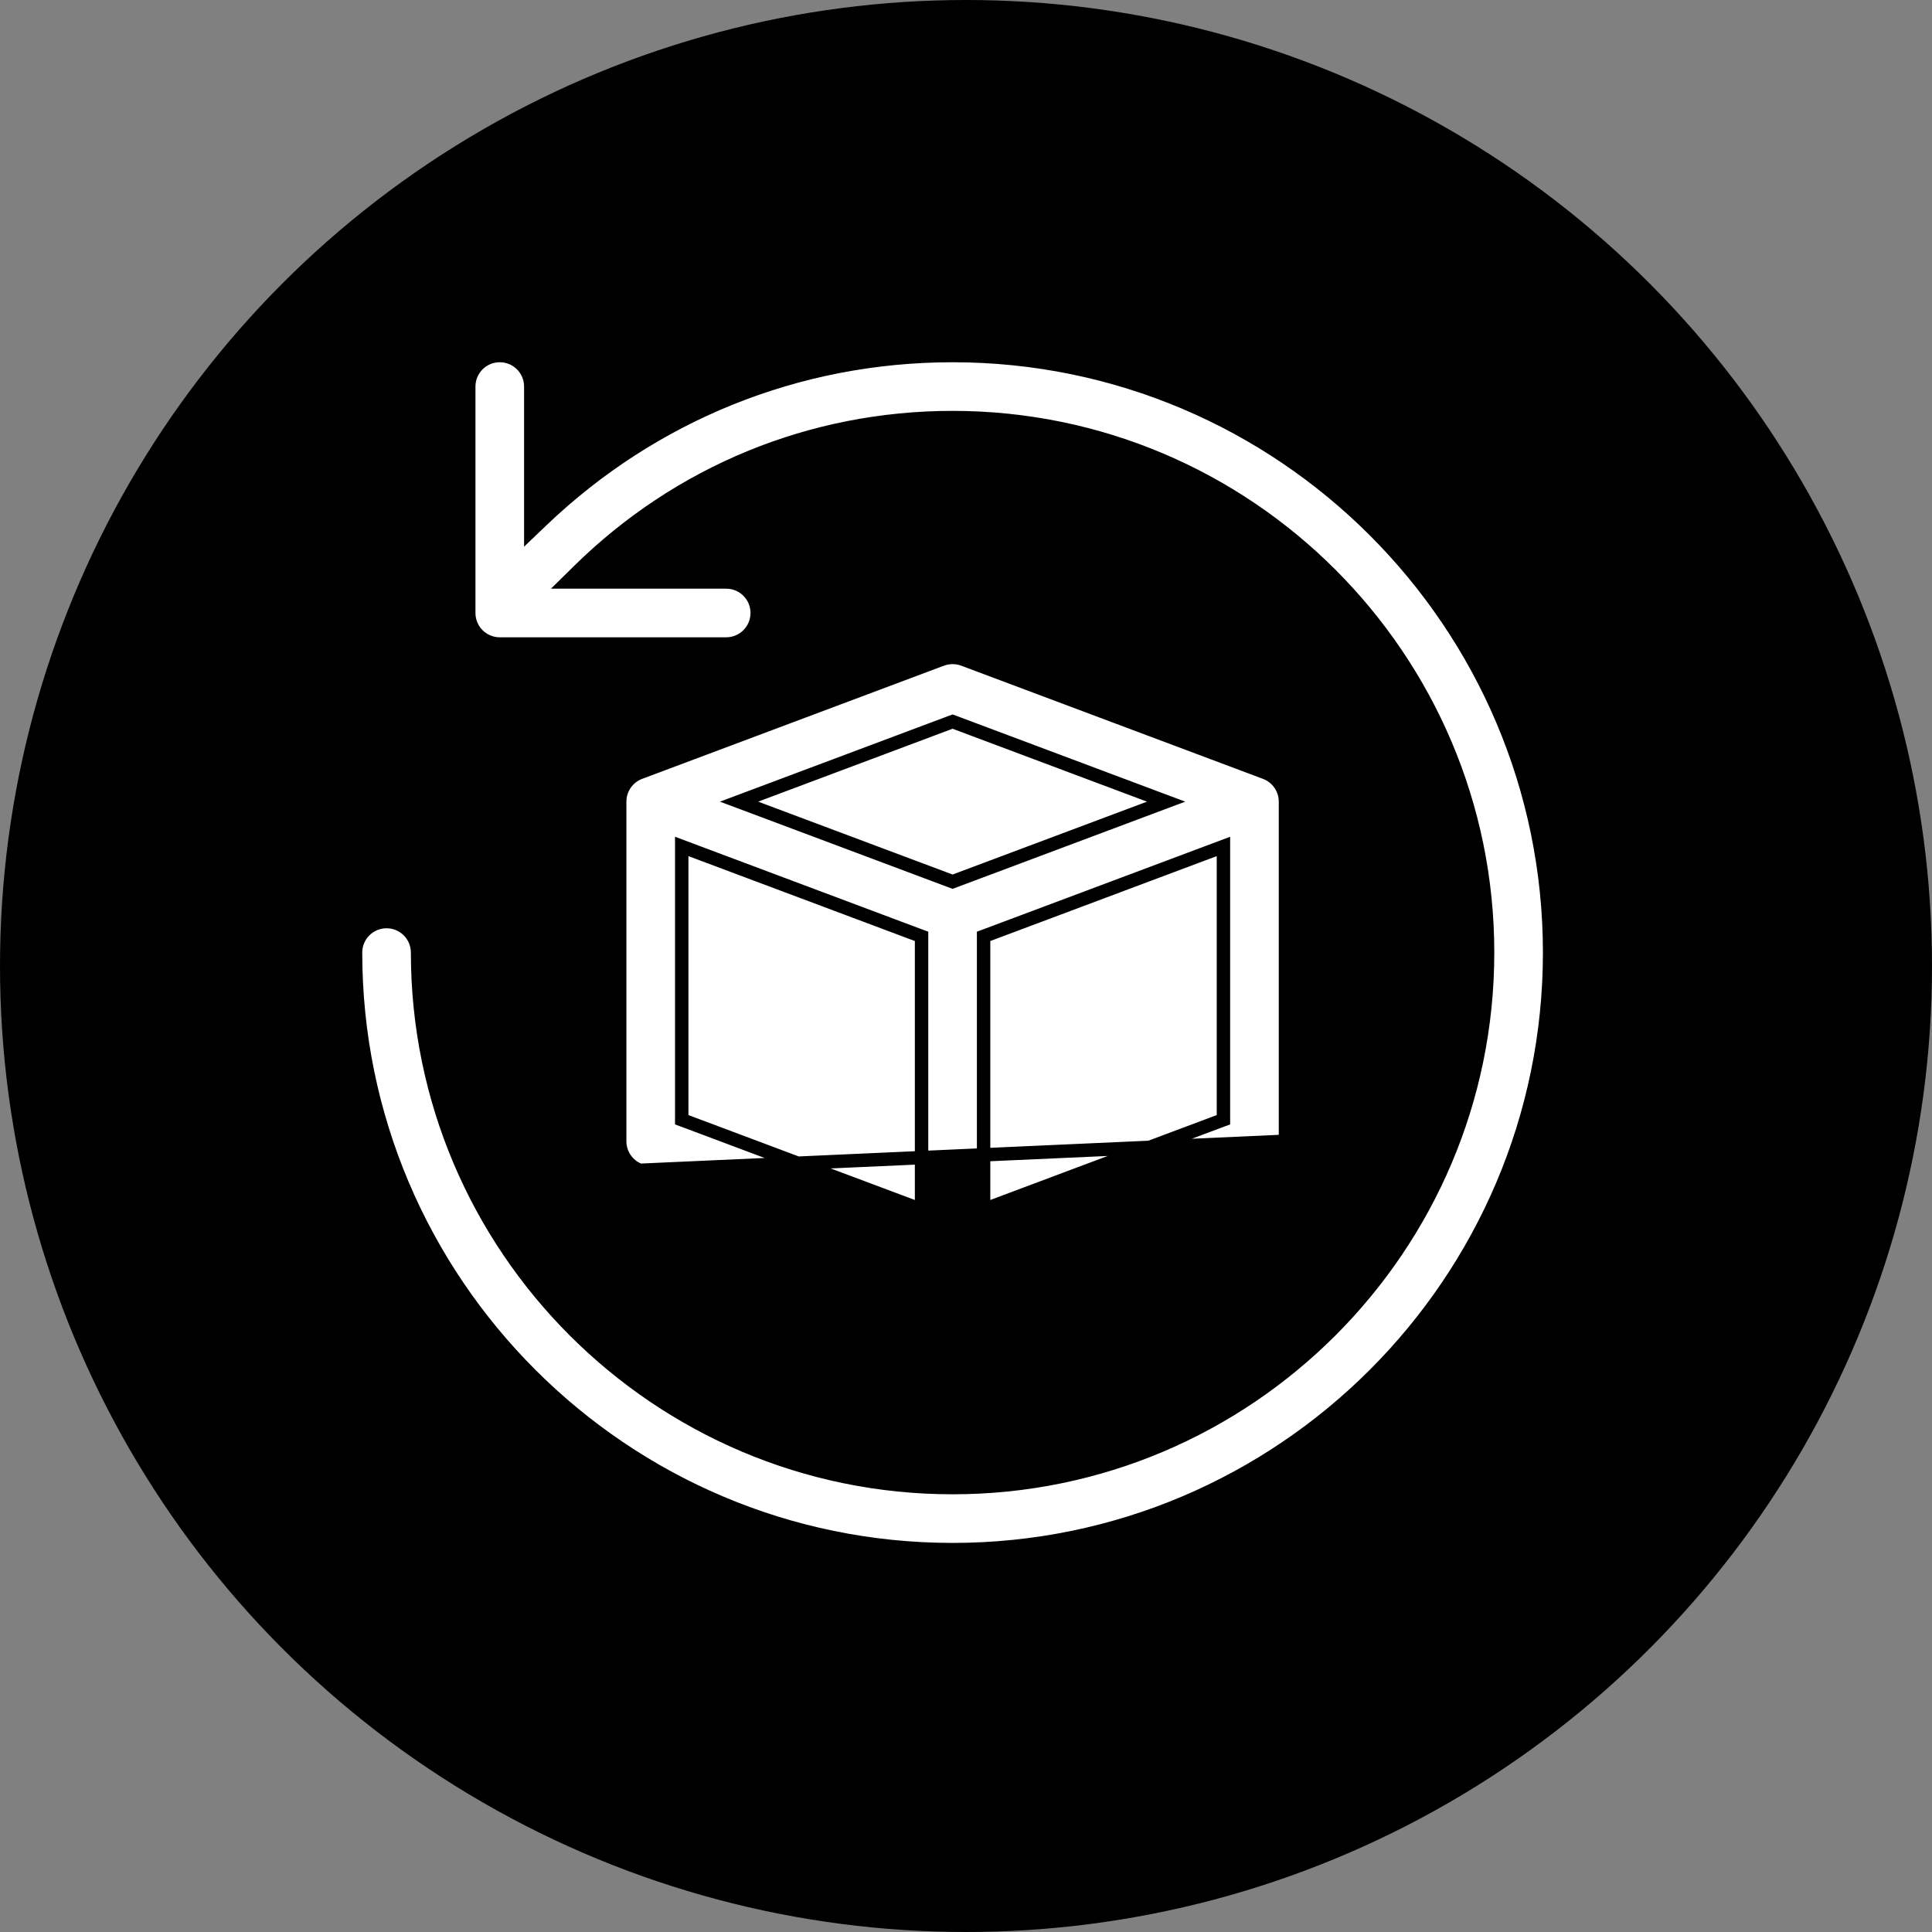
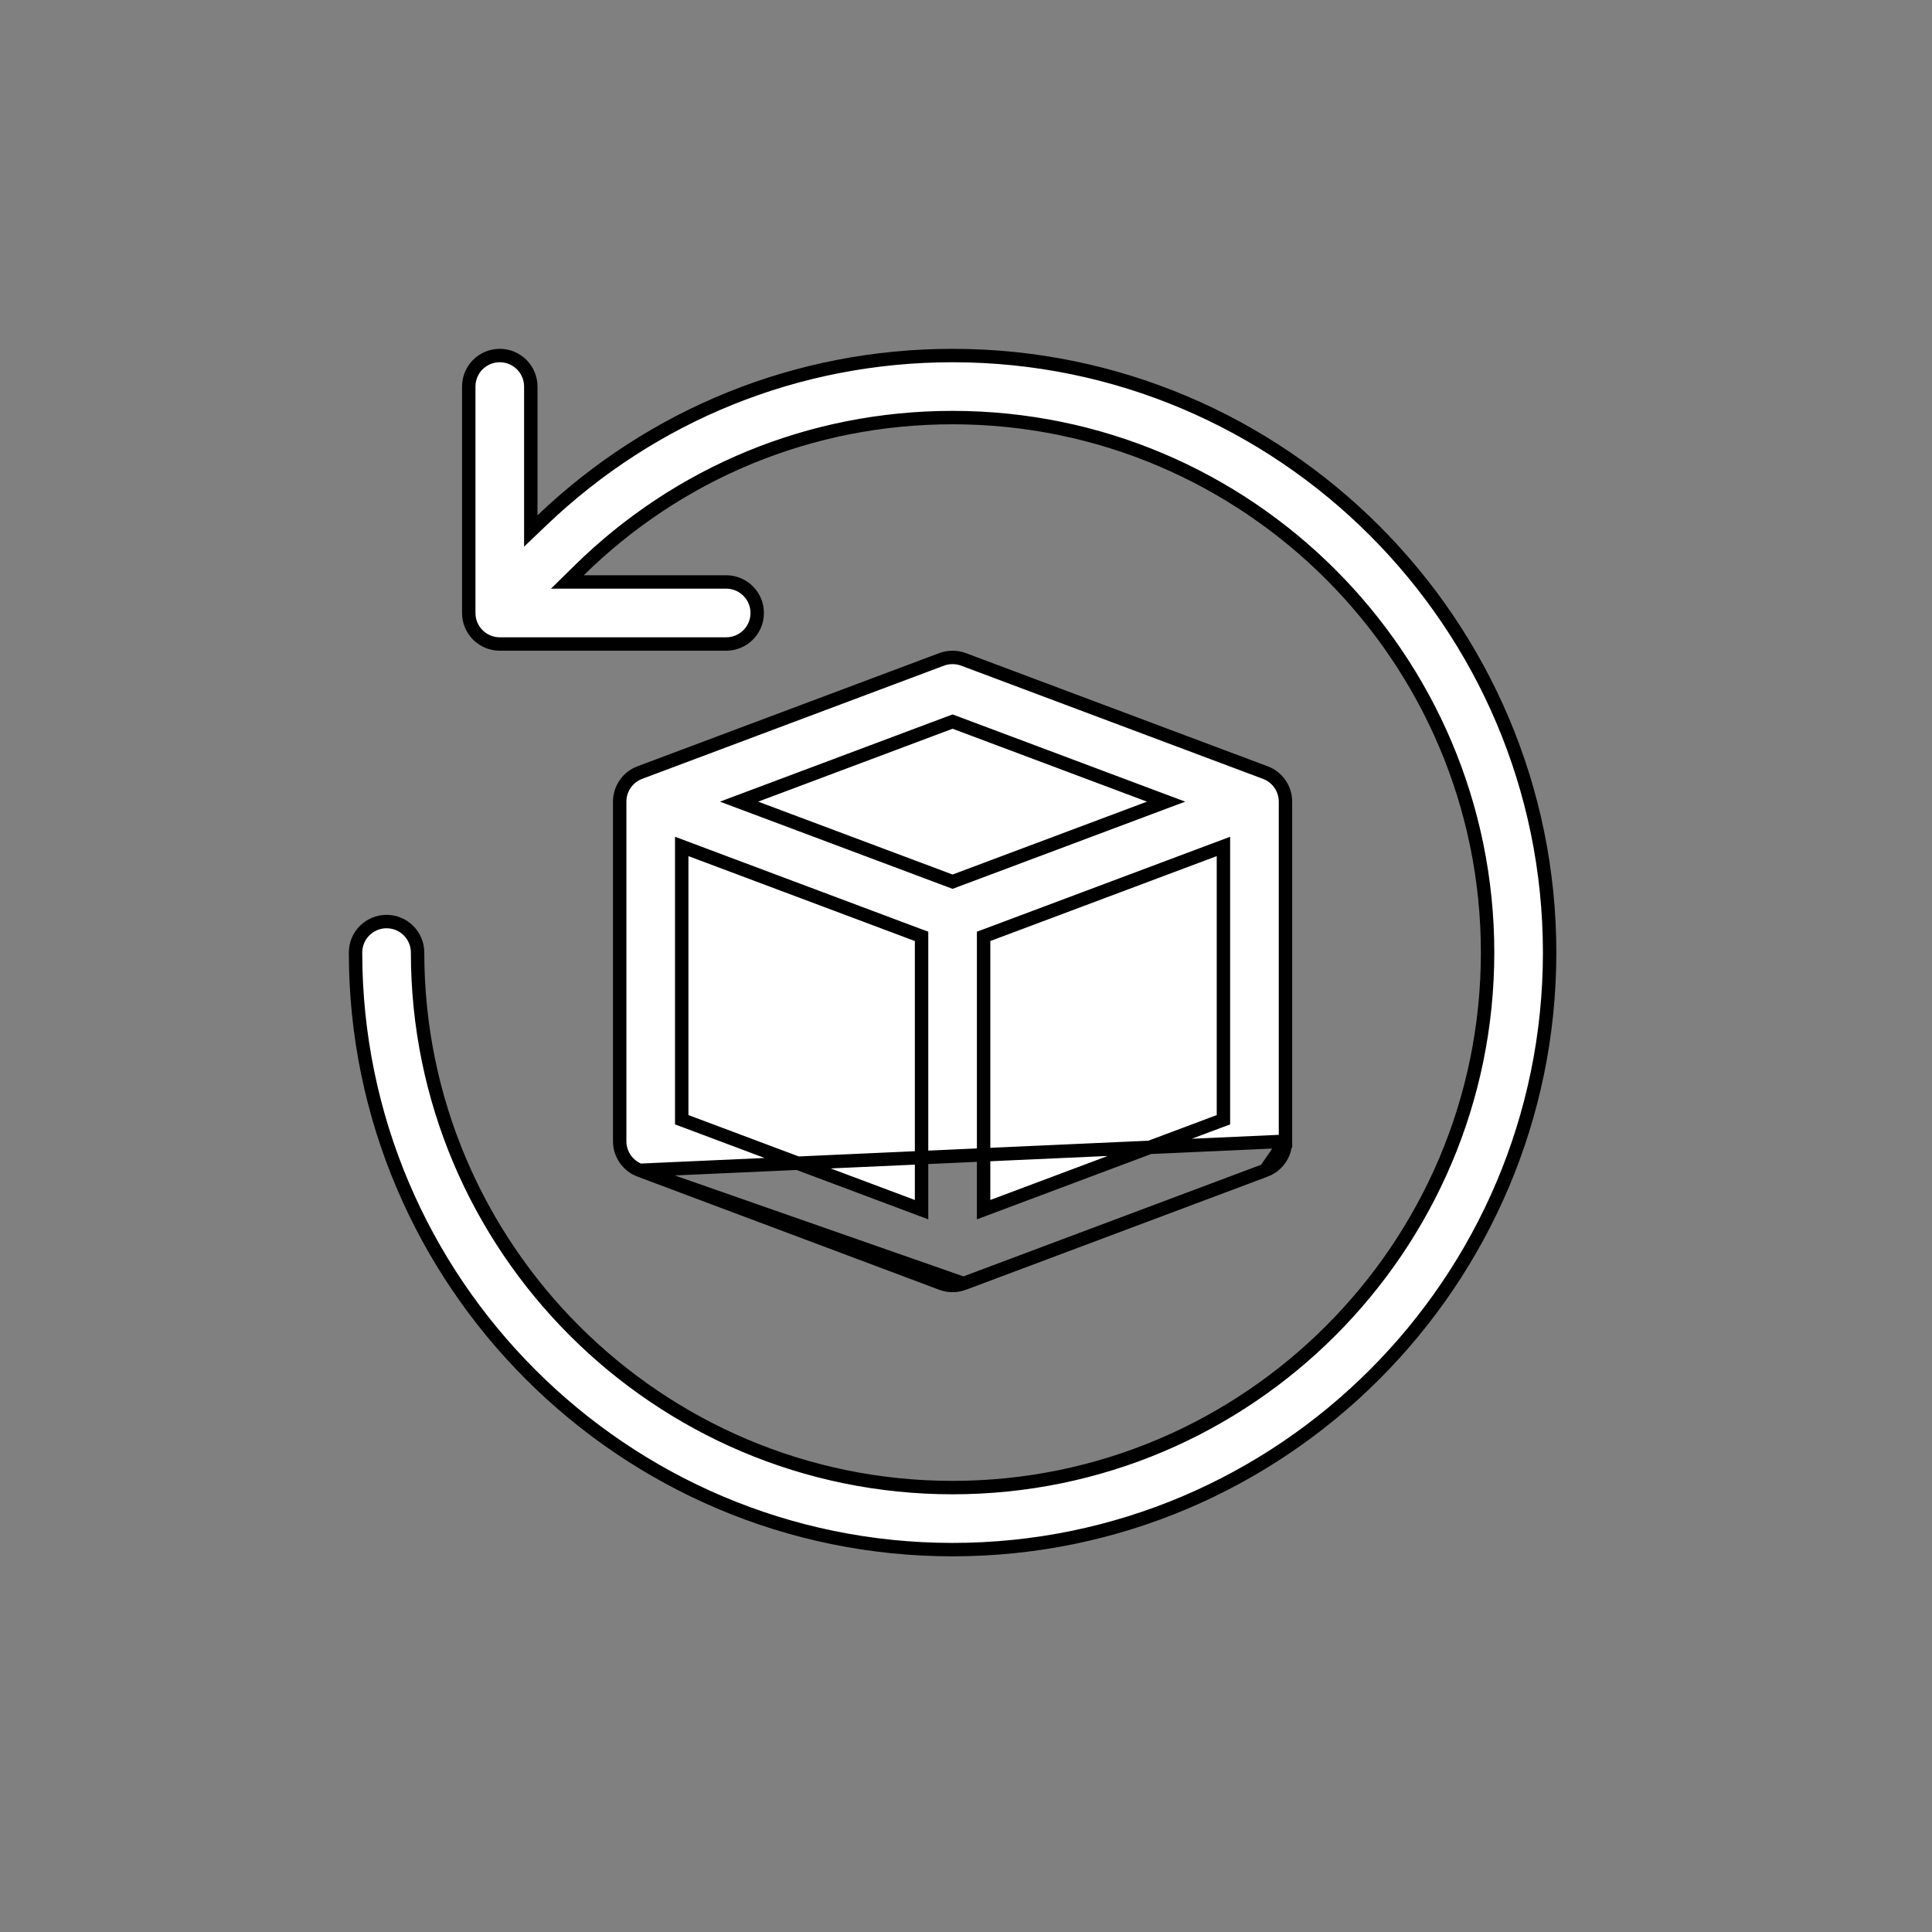
<svg xmlns="http://www.w3.org/2000/svg" fill="none" viewBox="0 0 72 72" height="72" width="72">
  <rect x="0" y="0" width="72" height="72" fill="#808080" stroke="none" />
-   <circle fill="black" r="36" cy="36" cx="36" />
  <path stroke-width="0.5" stroke="black" fill="white" d="M47.906 42.531V29.875C47.906 29.393 47.607 28.962 47.156 28.792L35.907 24.573C35.907 24.573 35.907 24.573 35.907 24.573C35.645 24.476 35.355 24.476 35.093 24.573C35.093 24.573 35.092 24.573 35.092 24.573L23.843 28.792C23.393 28.961 23.094 29.393 23.094 29.875V42.531C23.094 43.013 23.393 43.445 23.843 43.614L47.906 42.531ZM47.906 42.531C47.906 43.013 47.607 43.445 47.157 43.614L47.906 42.531ZM35.908 47.833L47.157 43.614L35.908 47.833ZM35.908 47.833C35.908 47.833 35.908 47.833 35.908 47.833C35.776 47.882 35.638 47.906 35.5 47.906C35.362 47.906 35.224 47.882 35.092 47.833C35.092 47.833 35.092 47.833 35.092 47.833L23.843 43.614L35.908 47.833ZM21.58 21.259L21.144 21.688H21.755H27.062C27.702 21.688 28.219 22.205 28.219 22.844C28.219 23.483 27.702 24 27.062 24H18.625C17.986 24 17.469 23.483 17.469 22.844V14.406C17.469 13.767 17.986 13.25 18.625 13.25C19.264 13.25 19.781 13.767 19.781 14.406V19.203V19.788L20.204 19.384C24.307 15.468 29.697 13.25 35.5 13.25C47.768 13.25 57.75 23.232 57.75 35.5C57.75 47.768 47.768 57.75 35.5 57.75C23.232 57.75 13.25 47.768 13.25 35.5C13.25 34.861 13.767 34.344 14.406 34.344C15.045 34.344 15.562 34.861 15.562 35.5C15.562 46.494 24.506 55.438 35.5 55.438C46.494 55.438 55.438 46.494 55.438 35.5C55.438 24.506 46.494 15.562 35.5 15.562C30.201 15.562 25.281 17.623 21.58 21.259ZM28.167 29.641L27.542 29.875L28.167 30.109L35.412 32.825L35.5 32.858L35.588 32.825L42.833 30.109L43.458 29.875L42.833 29.641L35.588 26.924L35.5 26.892L35.412 26.924L28.167 29.641ZM25.406 41.556V41.73L25.569 41.79L34.006 44.954L34.344 45.081V44.72V35.069V34.895L34.181 34.835L25.744 31.671L25.406 31.544V31.905V41.556ZM45.431 41.79L45.594 41.73V41.556V31.905V31.544L45.256 31.671L36.819 34.835L36.656 34.895V35.069V44.72V45.081L36.994 44.954L45.431 41.79Z" />
</svg>